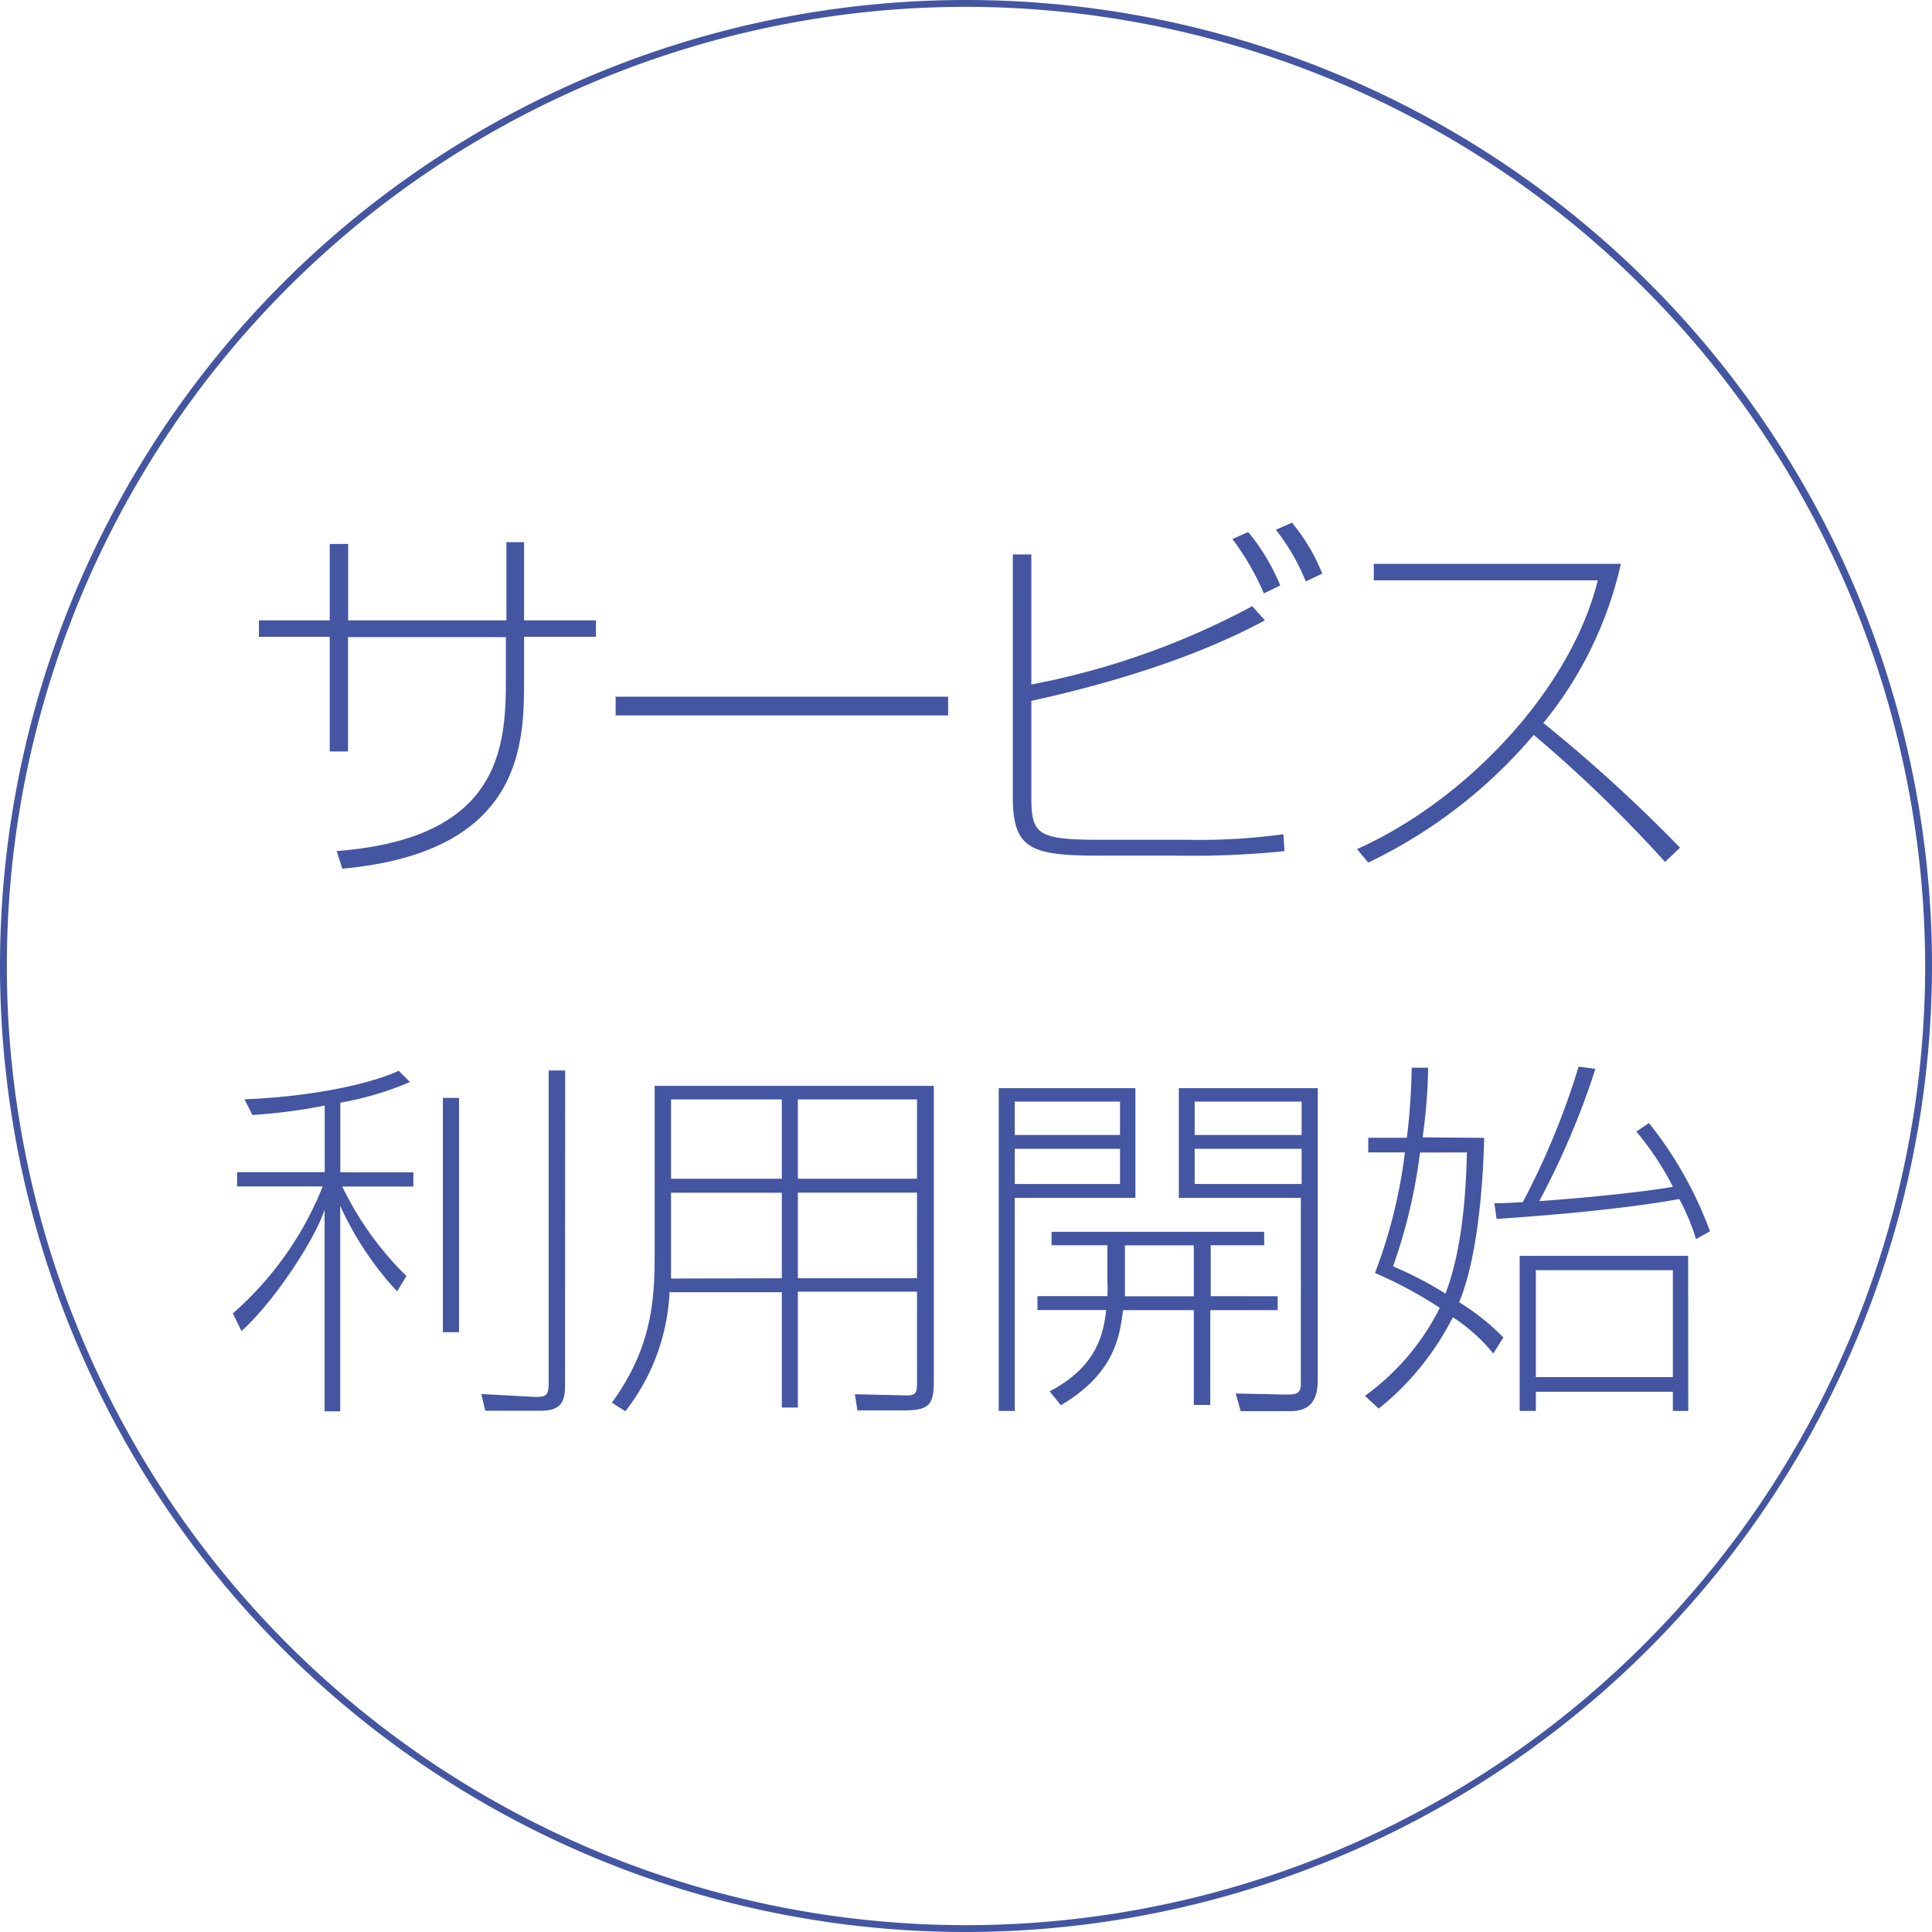
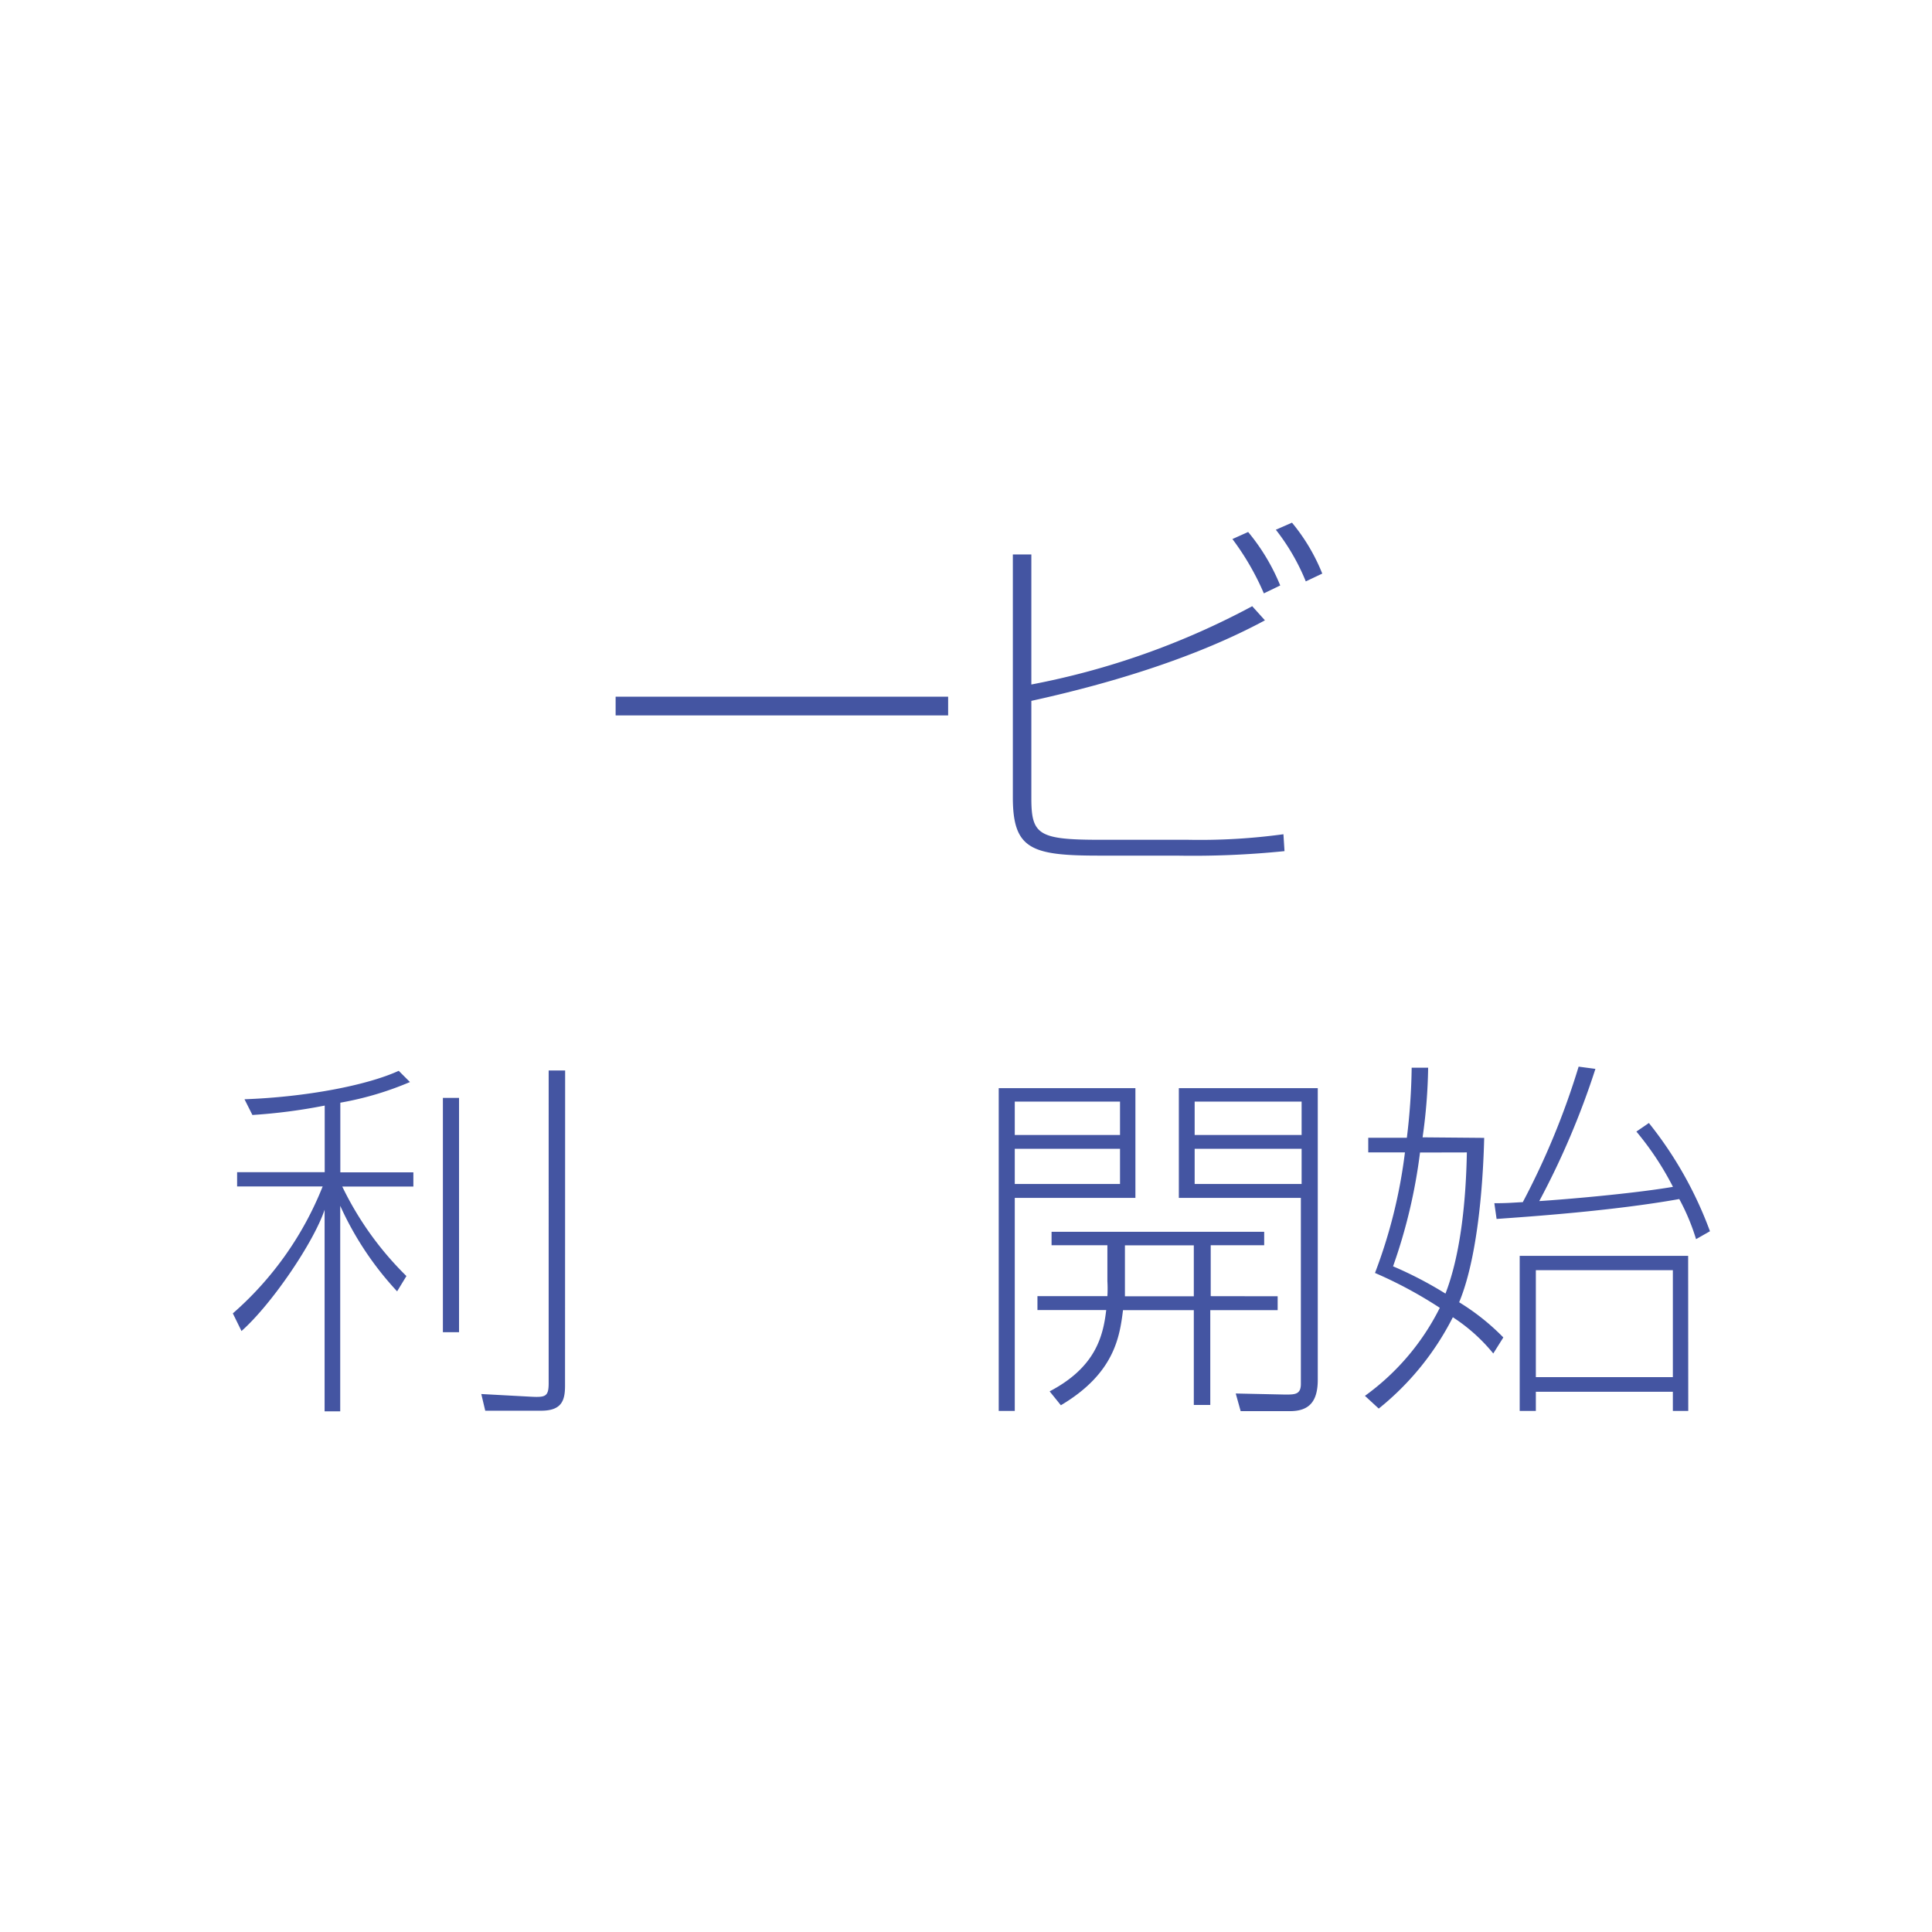
<svg xmlns="http://www.w3.org/2000/svg" id="レイヤー_1" data-name="レイヤー 1" viewBox="0 0 180.64 180.64">
  <defs>
    <style>.cls-1{fill:#4455a2;}</style>
  </defs>
  <title>serviceStart</title>
-   <path class="cls-1" d="M47.35,50.69H49V58h6.72v1.54H49v4c0,5.85,0,16.14-17,17.68l-.52-1.65c15.26-1.16,15.82-9.63,15.82-16v-4H32.54V70.26H30.83V59.54H24.21V58h6.62V50.86h1.72V58H47.35Z" />
  <path class="cls-1" d="M88.65,65.14v1.75H57.56V65.14Z" />
  <path class="cls-1" d="M96.43,51.84V64a72.11,72.11,0,0,0,20.65-7.32L118.27,58c-6.23,3.36-14,5.81-21.84,7.53v9.1c0,3.43.67,3.89,6.48,3.89h8.19A57.58,57.58,0,0,0,120,78l.1,1.58A84.7,84.7,0,0,1,110,80h-7.21c-6.37,0-8.09-.59-8.09-5.46V51.84Zm21.74,3.64a24.67,24.67,0,0,0-2.94-5.08l1.47-.66a19.14,19.14,0,0,1,3,5Zm3.92-1.12a20,20,0,0,0-2.8-4.83l1.51-.66a17.81,17.81,0,0,1,2.83,4.76Z" />
-   <path class="cls-1" d="M126.88,79.39c10.26-4.59,20-14.95,22.51-25.13H128.45V52.72h23.1a36,36,0,0,1-7.25,14.88,141.32,141.32,0,0,1,12.78,11.66l-1.4,1.33A126.08,126.08,0,0,0,143.4,68.71a46.62,46.62,0,0,1-15.47,11.94Z" />
  <path class="cls-1" d="M31.82,109.61h6.83v1.33H32a30,30,0,0,0,6,8.37l-.87,1.43a29.63,29.63,0,0,1-5.32-8v19.22H30.35V113.11c-1,3-4.9,8.79-7.77,11.34l-.81-1.65a30.92,30.92,0,0,0,8.4-11.87h-8v-1.33h8.19v-6.23a52,52,0,0,1-6.76.88l-.74-1.47c5.78-.21,11.45-1.3,14.42-2.66l1.05,1.05a29.6,29.6,0,0,1-6.51,1.93Zm11.1,14.95H41.41V102.65h1.51Zm9.91,5c0,1.4-.32,2.34-2.24,2.34H45.37L45,130.34l4.62.25c1.37.07,1.68,0,1.68-1.26V100.09h1.54Z" />
-   <path class="cls-1" d="M87.31,128.87c0,2.24-.18,3-2.7,3H80.17l-.24-1.51,4.94.11c.87,0,.87-.49.87-1.16v-8.54H74.6V131.6H73.1V120.82H62.6a19.5,19.5,0,0,1-4.13,11.13l-1.26-.8c4-5.5,4-10.22,4-14.46V101.53H87.31ZM73.1,119.52v-8H62.74v5.78c0,.38,0,1,0,2.24Zm0-16.73H62.74v7.42H73.1Zm12.64,0H74.6v7.42H85.74Zm0,8.72H74.6v8H85.74Z" />
  <path class="cls-1" d="M106.16,101.74V112H94.88v19.92h-1.5V101.74ZM104.72,103H94.88v3.12h9.84Zm0,4.41H94.88v3.29h9.84Zm14.74,13.79v1.3h-6.3v8.86h-1.54V122.5H105c-.31,2.49-.8,5.92-5.81,8.89l-1.05-1.3c4.27-2.24,5-5.11,5.29-7.6H97v-1.3h6.54a12.08,12.08,0,0,0,0-1.4v-3.36H98.32v-1.26H118.2v1.26h-5v4.76Zm-7.84,0v-4.76h-6.44v3.47s0,.84,0,1.29Zm11.59-19.46V129c0,2-.77,2.94-2.59,2.94H116l-.46-1.65,4.62.1c.91,0,1.47,0,1.47-1V112H110.22V101.74ZM121.7,103h-10v3.12h10Zm0,4.41h-10v3.29h10Z" />
  <path class="cls-1" d="M138.77,106.39c-.07,2.94-.42,10.75-2.34,15.37a21.33,21.33,0,0,1,4.13,3.29l-.94,1.5a16.28,16.28,0,0,0-3.78-3.39,26,26,0,0,1-6.93,8.54l-1.29-1.19a22.58,22.58,0,0,0,7-8.23,40,40,0,0,0-6.06-3.26,47.89,47.89,0,0,0,2.8-11.27h-3.43v-1.37h3.61a59.79,59.79,0,0,0,.45-6.55l1.54,0a50.4,50.4,0,0,1-.52,6.51Zm-6,1.37a50.42,50.42,0,0,1-2.52,10.64,36.15,36.15,0,0,1,4.9,2.55c1.47-3.81,1.92-8.93,2-13.2ZM154.17,105a36.13,36.13,0,0,1,5.71,10.12l-1.3.74a20.24,20.24,0,0,0-1.57-3.75c-6.27,1.12-14.14,1.65-17.08,1.86l-.21-1.47c1.33,0,1.89-.07,2.66-.1a71.58,71.58,0,0,0,5.22-12.67l1.57.21a74.94,74.94,0,0,1-5.25,12.36c2.21-.14,8.58-.67,12.5-1.33A27.74,27.74,0,0,0,153,105.8Zm3.68,26.92h-1.44v-1.79H143.6v1.79h-1.51V117.42h15.75Zm-1.44-13.16H143.6v10h12.81Z" />
-   <path class="cls-1" d="M90.32,180.64a90.32,90.32,0,1,1,90.32-90.32A90.42,90.42,0,0,1,90.32,180.64Zm0-180A89.68,89.68,0,1,0,180,90.32,89.78,89.78,0,0,0,90.32.64Z" />
</svg>